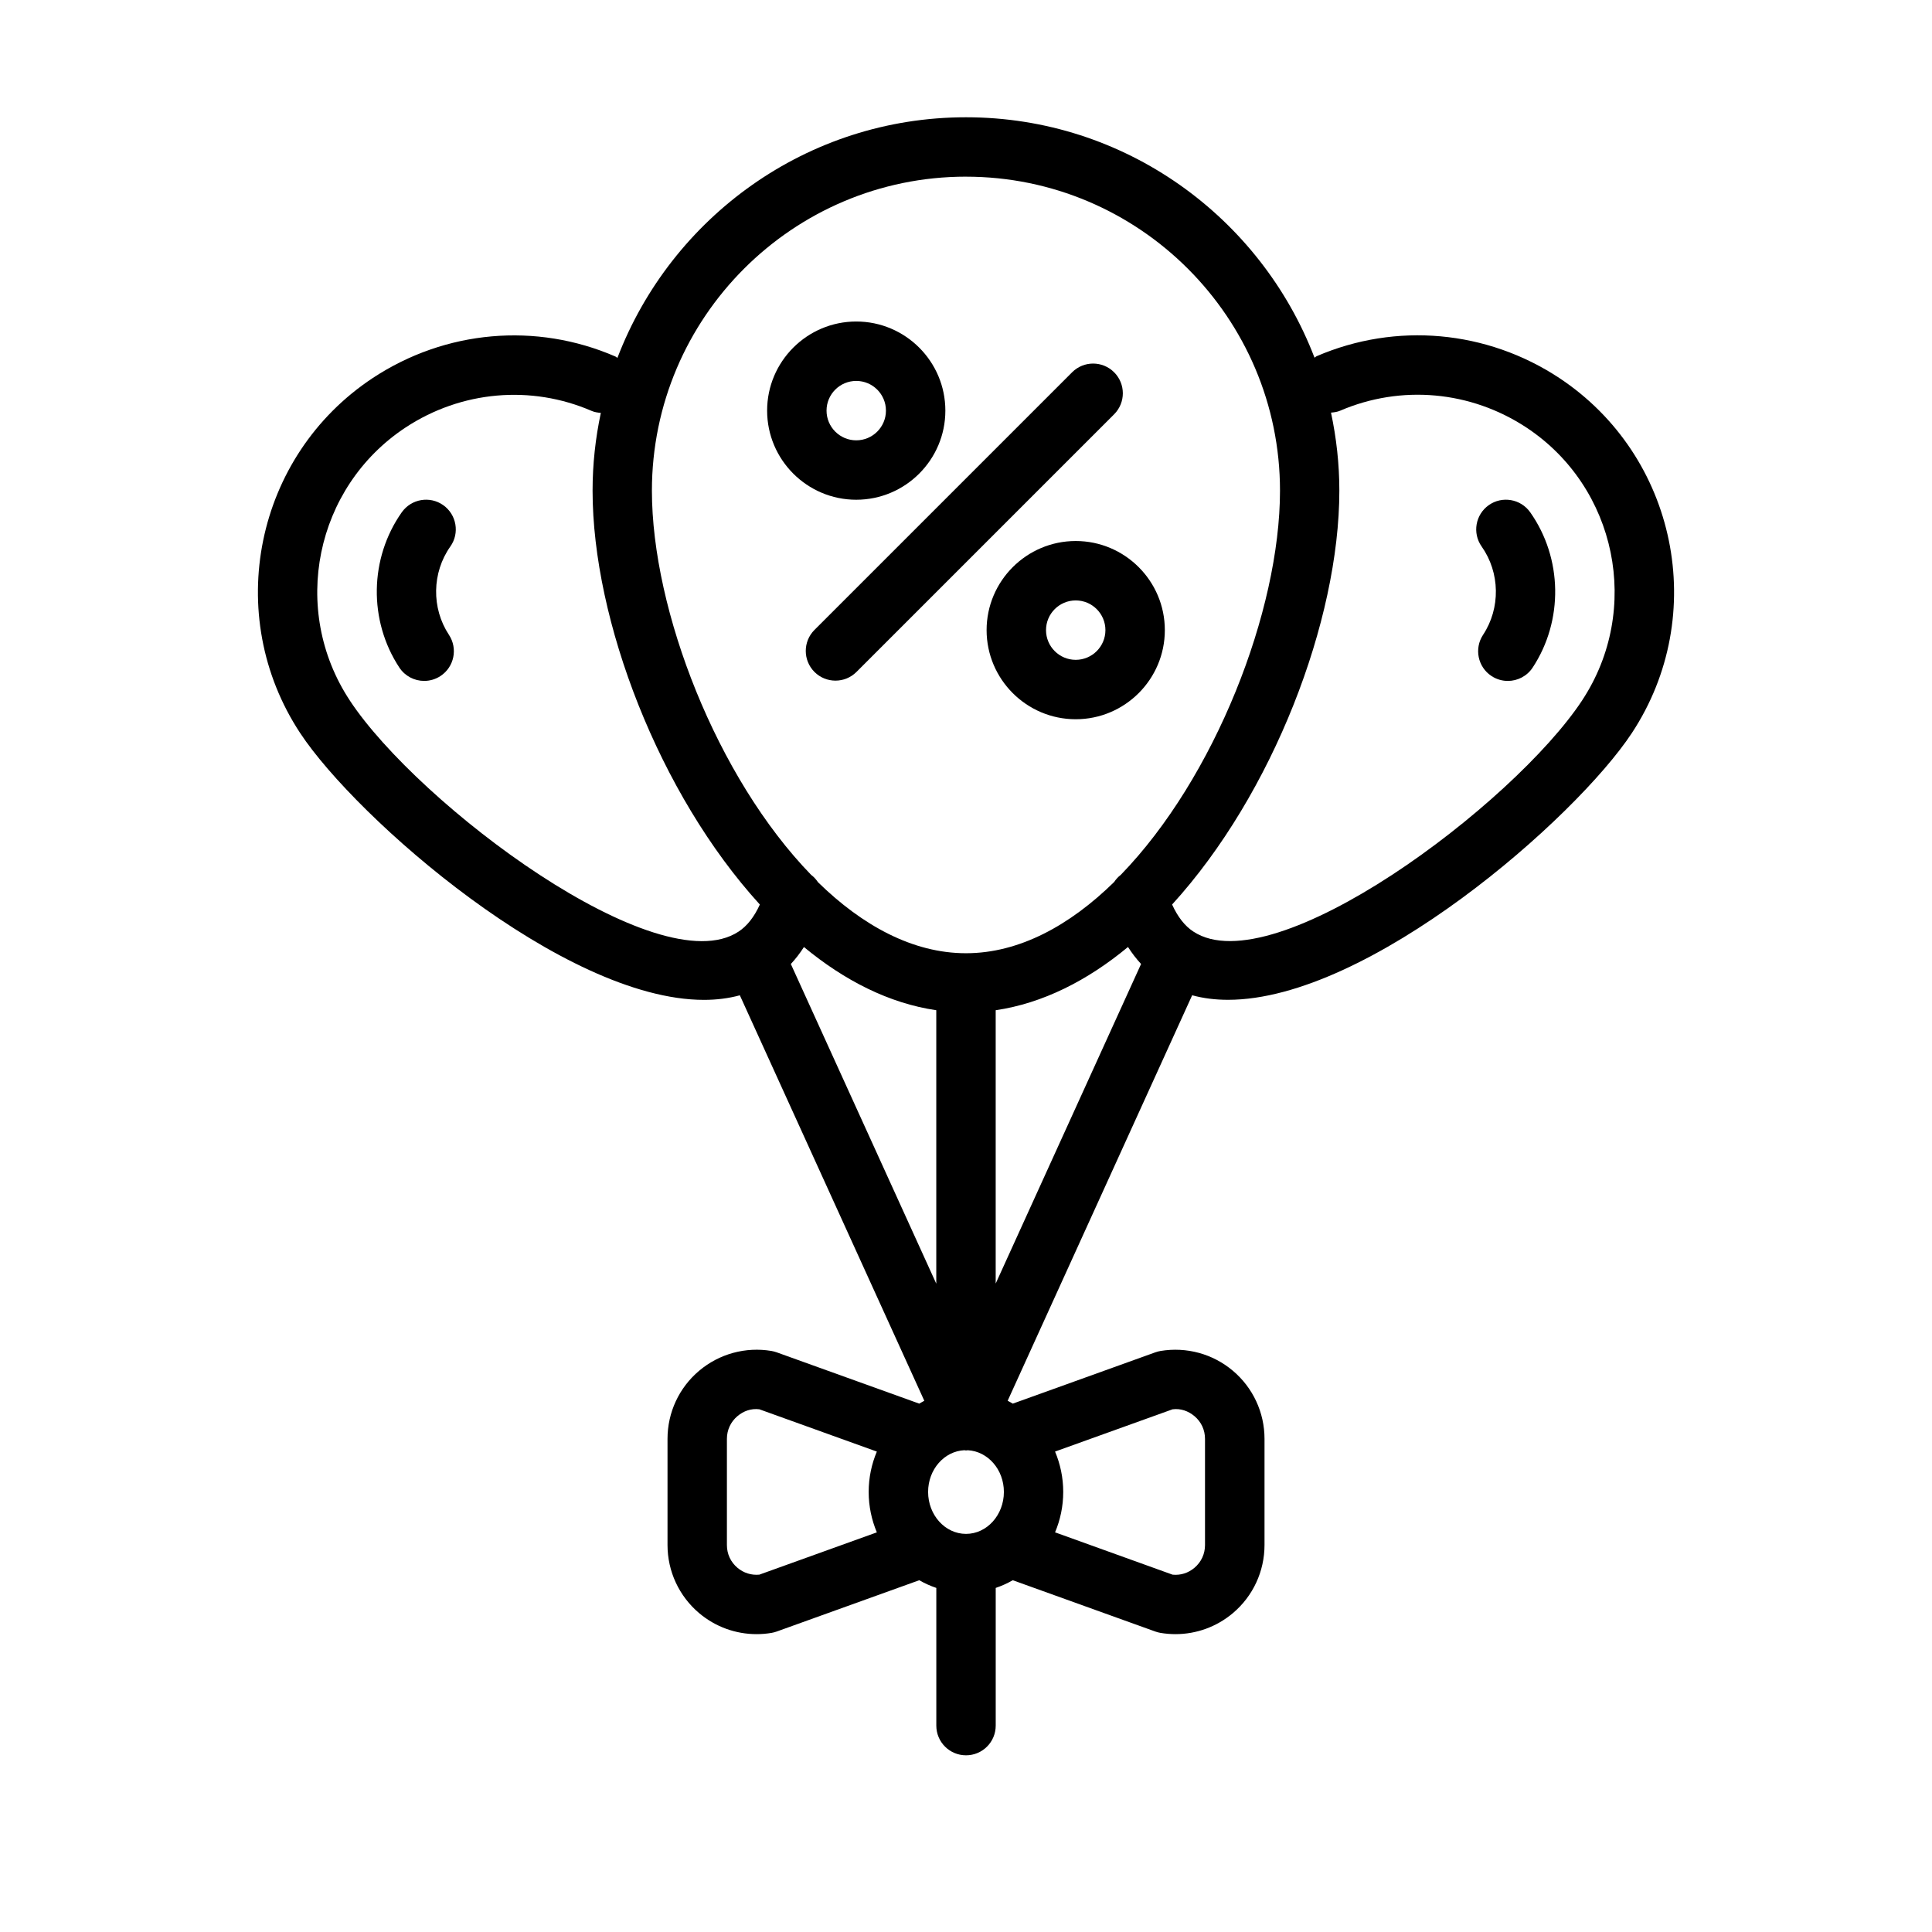
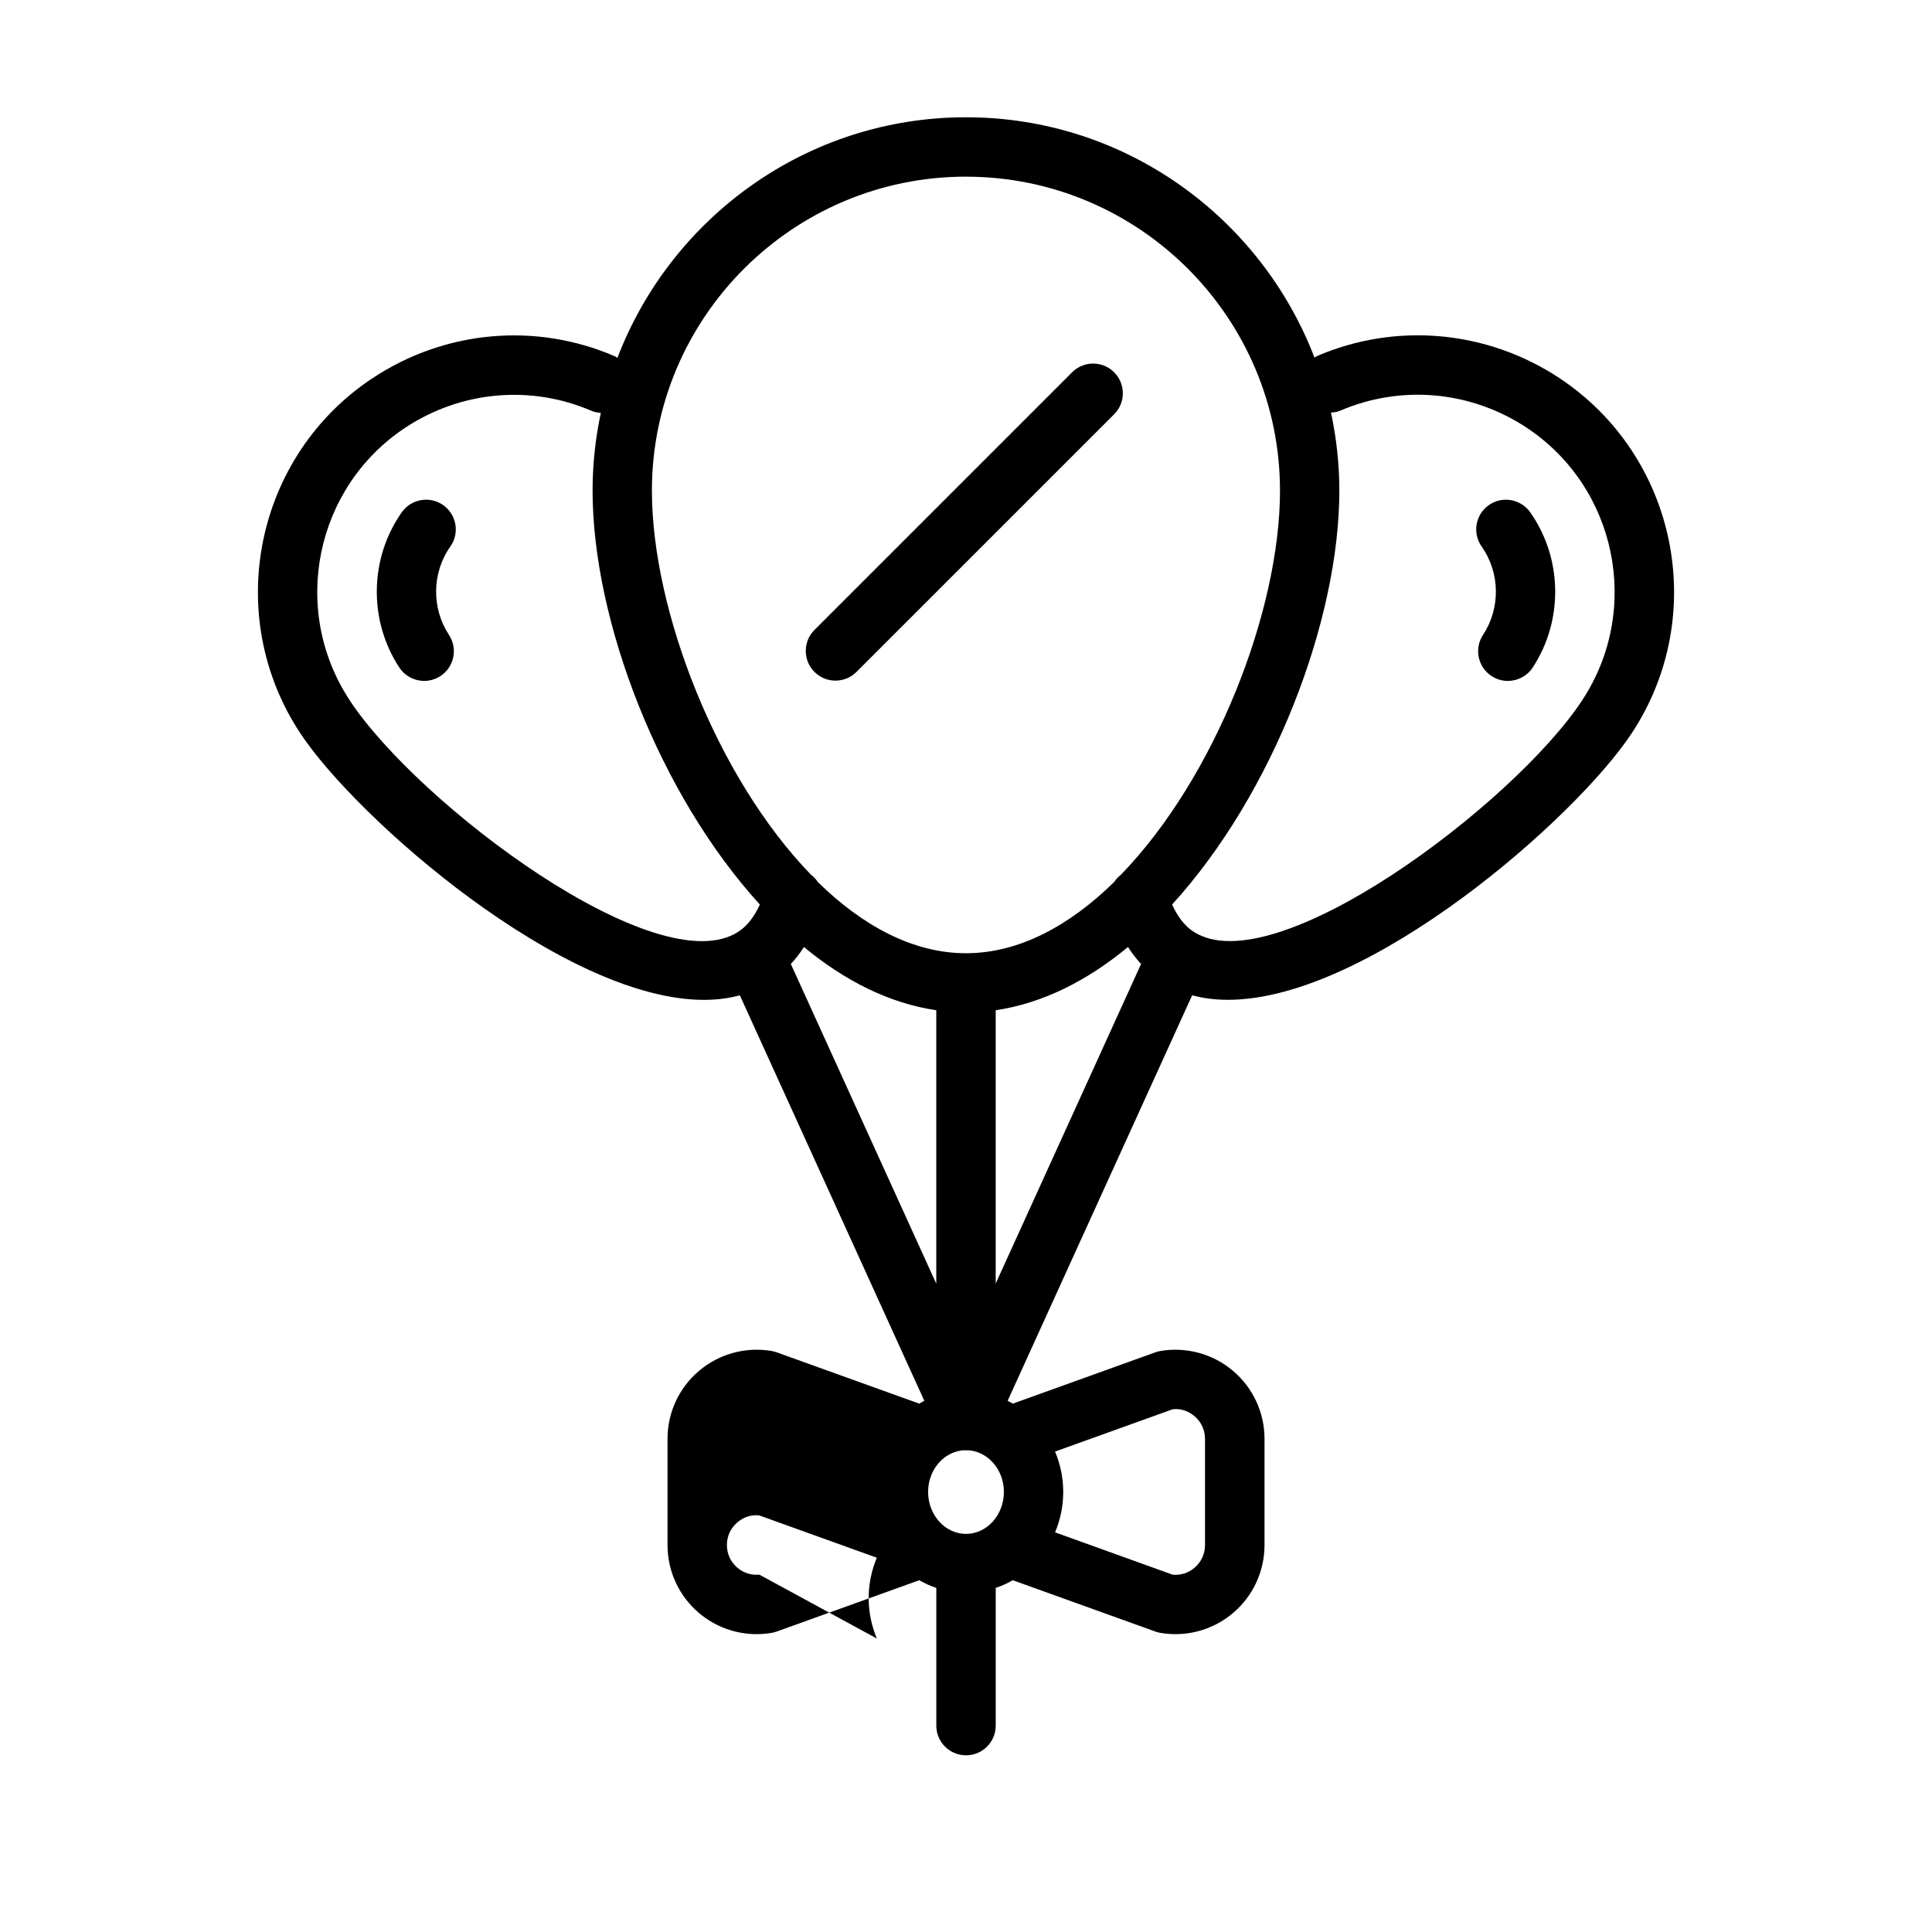
<svg xmlns="http://www.w3.org/2000/svg" fill="#000000" width="800px" height="800px" version="1.1" viewBox="144 144 512 512">
  <g>
-     <path d="m557.21 244.16c-19.207-12.66-43.242-14.824-64.273-5.769-0.219 0.094-0.371 0.285-0.574 0.402-14.25-37.188-50.223-63.715-92.363-63.715-42.164 0-78.145 26.551-92.379 63.77-0.188-0.102-0.316-0.277-0.52-0.363-21.012-9.125-45.051-7.016-64.312 5.691-31.211 20.633-39.84 62.852-19.23 94.109 14.871 22.547 69.723 70.691 107 70.691 3.32 0 6.504-0.395 9.508-1.211l48.887 107.46c-0.457 0.227-0.898 0.504-1.34 0.754l-37.793-13.602c-0.441-0.156-0.891-0.27-1.355-0.355-6.848-1.156-13.863 0.746-19.191 5.25-5.328 4.488-8.375 11.066-8.375 18.035v28.133c0 6.977 3.055 13.555 8.375 18.051 4.297 3.629 9.684 5.574 15.223 5.574 1.324 0 2.644-0.109 3.969-0.332 0.465-0.086 0.914-0.195 1.355-0.355l37.793-13.602c1.434 0.828 2.938 1.504 4.519 2.039v36.488c0 4.352 3.519 7.871 7.871 7.871 4.352 0 7.871-3.519 7.871-7.871v-36.488c1.582-0.535 3.086-1.211 4.519-2.039l37.793 13.602c0.441 0.156 0.891 0.27 1.355 0.355 1.324 0.219 2.644 0.332 3.969 0.332 5.535 0 10.926-1.945 15.223-5.574 5.328-4.496 8.375-11.074 8.375-18.051v-28.133c0-6.965-3.055-13.547-8.375-18.035-5.32-4.496-12.312-6.398-19.191-5.25-0.465 0.086-0.914 0.195-1.355 0.355l-37.793 13.602c-0.449-0.262-0.891-0.535-1.355-0.762l48.895-107.46c3.008 0.82 6.188 1.203 9.516 1.203 37.289 0 92.141-48.137 107-70.684 20.594-31.258 11.973-73.477-19.246-94.117zm-157.22-53.34c45.887 0 83.223 37.328 83.223 83.215 0 31.773-17.23 76.09-42.203 101.82-0.707 0.527-1.273 1.172-1.762 1.898-11.754 11.516-25.137 18.844-39.203 18.863-0.016 0-0.031-0.008-0.047-0.008s-0.031 0.008-0.055 0.008c-14.051-0.016-27.418-7.328-39.164-18.82-0.504-0.746-1.086-1.41-1.828-1.953-24.961-25.727-42.188-70.047-42.188-101.81 0.012-45.891 37.34-83.219 83.227-83.219zm-10.031 348.56c0-5.969 4.281-10.809 9.621-11.059 0.141 0.008 0.277 0.062 0.418 0.062 0.164 0 0.332-0.039 0.496-0.055 5.305 0.293 9.547 5.117 9.547 11.051 0 6.125-4.504 11.117-10.035 11.117-5.535 0-10.047-4.992-10.047-11.117zm-32.906-144.41c10.754 8.902 22.594 14.926 35.07 16.75v72.469l-38.543-84.719c1.262-1.352 2.426-2.856 3.473-4.5zm50.816 16.75c12.477-1.836 24.316-7.856 35.062-16.758 1.047 1.645 2.211 3.141 3.465 4.504l-38.527 84.688zm-171.18-82.113c-15.84-24.016-9.211-56.457 14.77-72.305 14.793-9.746 33.258-11.367 49.367-4.394 0.781 0.34 1.59 0.434 2.402 0.512-1.418 6.652-2.188 13.539-2.188 20.602 0 34.434 17.625 80.398 44.328 109.69-1.48 3.266-3.363 5.684-5.652 7.18-21.324 14.016-84.859-33.703-103.03-61.281zm108.55 231.69c-2.156 0.195-4.164-0.441-5.816-1.828-1.801-1.52-2.785-3.66-2.785-6.023v-28.133c0-2.356 0.992-4.488 2.785-6.016 1.652-1.395 3.66-2.086 5.816-1.82l31.133 11.207c-1.379 3.281-2.164 6.894-2.164 10.699 0 3.809 0.789 7.422 2.164 10.707zm109.5-43.816c2.133-0.277 4.164 0.434 5.816 1.82 1.801 1.52 2.785 3.66 2.785 6.016v28.133c0 2.363-0.992 4.496-2.785 6.023-1.652 1.395-3.676 2.039-5.816 1.828l-31.137-11.215c1.379-3.281 2.164-6.894 2.164-10.707 0-3.809-0.789-7.414-2.164-10.699zm108.55-187.88c-18.168 27.566-81.734 75.297-103.04 61.27-2.273-1.48-4.148-3.898-5.629-7.164 26.703-29.293 44.32-75.258 44.32-109.68 0-7.094-0.789-14.004-2.211-20.68 0.805-0.07 1.613-0.164 2.394-0.496 16.184-6.957 34.629-5.281 49.383 4.441 23.988 15.852 30.613 48.293 14.777 72.309z" />
+     <path d="m557.21 244.16c-19.207-12.66-43.242-14.824-64.273-5.769-0.219 0.094-0.371 0.285-0.574 0.402-14.25-37.188-50.223-63.715-92.363-63.715-42.164 0-78.145 26.551-92.379 63.77-0.188-0.102-0.316-0.277-0.52-0.363-21.012-9.125-45.051-7.016-64.312 5.691-31.211 20.633-39.84 62.852-19.23 94.109 14.871 22.547 69.723 70.691 107 70.691 3.32 0 6.504-0.395 9.508-1.211l48.887 107.46c-0.457 0.227-0.898 0.504-1.34 0.754l-37.793-13.602c-0.441-0.156-0.891-0.27-1.355-0.355-6.848-1.156-13.863 0.746-19.191 5.25-5.328 4.488-8.375 11.066-8.375 18.035v28.133c0 6.977 3.055 13.555 8.375 18.051 4.297 3.629 9.684 5.574 15.223 5.574 1.324 0 2.644-0.109 3.969-0.332 0.465-0.086 0.914-0.195 1.355-0.355l37.793-13.602c1.434 0.828 2.938 1.504 4.519 2.039v36.488c0 4.352 3.519 7.871 7.871 7.871 4.352 0 7.871-3.519 7.871-7.871v-36.488c1.582-0.535 3.086-1.211 4.519-2.039l37.793 13.602c0.441 0.156 0.891 0.27 1.355 0.355 1.324 0.219 2.644 0.332 3.969 0.332 5.535 0 10.926-1.945 15.223-5.574 5.328-4.496 8.375-11.074 8.375-18.051v-28.133c0-6.965-3.055-13.547-8.375-18.035-5.32-4.496-12.312-6.398-19.191-5.25-0.465 0.086-0.914 0.195-1.355 0.355l-37.793 13.602c-0.449-0.262-0.891-0.535-1.355-0.762l48.895-107.46c3.008 0.82 6.188 1.203 9.516 1.203 37.289 0 92.141-48.137 107-70.684 20.594-31.258 11.973-73.477-19.246-94.117zm-157.22-53.34c45.887 0 83.223 37.328 83.223 83.215 0 31.773-17.23 76.09-42.203 101.82-0.707 0.527-1.273 1.172-1.762 1.898-11.754 11.516-25.137 18.844-39.203 18.863-0.016 0-0.031-0.008-0.047-0.008s-0.031 0.008-0.055 0.008c-14.051-0.016-27.418-7.328-39.164-18.82-0.504-0.746-1.086-1.41-1.828-1.953-24.961-25.727-42.188-70.047-42.188-101.81 0.012-45.891 37.34-83.219 83.227-83.219zm-10.031 348.56c0-5.969 4.281-10.809 9.621-11.059 0.141 0.008 0.277 0.062 0.418 0.062 0.164 0 0.332-0.039 0.496-0.055 5.305 0.293 9.547 5.117 9.547 11.051 0 6.125-4.504 11.117-10.035 11.117-5.535 0-10.047-4.992-10.047-11.117zm-32.906-144.41c10.754 8.902 22.594 14.926 35.07 16.75v72.469l-38.543-84.719c1.262-1.352 2.426-2.856 3.473-4.5zm50.816 16.75c12.477-1.836 24.316-7.856 35.062-16.758 1.047 1.645 2.211 3.141 3.465 4.504l-38.527 84.688zm-171.18-82.113c-15.84-24.016-9.211-56.457 14.77-72.305 14.793-9.746 33.258-11.367 49.367-4.394 0.781 0.34 1.59 0.434 2.402 0.512-1.418 6.652-2.188 13.539-2.188 20.602 0 34.434 17.625 80.398 44.328 109.69-1.48 3.266-3.363 5.684-5.652 7.18-21.324 14.016-84.859-33.703-103.03-61.281zm108.55 231.69c-2.156 0.195-4.164-0.441-5.816-1.828-1.801-1.52-2.785-3.66-2.785-6.023c0-2.356 0.992-4.488 2.785-6.016 1.652-1.395 3.66-2.086 5.816-1.82l31.133 11.207c-1.379 3.281-2.164 6.894-2.164 10.699 0 3.809 0.789 7.422 2.164 10.707zm109.5-43.816c2.133-0.277 4.164 0.434 5.816 1.82 1.801 1.52 2.785 3.66 2.785 6.016v28.133c0 2.363-0.992 4.496-2.785 6.023-1.652 1.395-3.676 2.039-5.816 1.828l-31.137-11.215c1.379-3.281 2.164-6.894 2.164-10.707 0-3.809-0.789-7.414-2.164-10.699zm108.55-187.88c-18.168 27.566-81.734 75.297-103.04 61.27-2.273-1.48-4.148-3.898-5.629-7.164 26.703-29.293 44.32-75.258 44.32-109.68 0-7.094-0.789-14.004-2.211-20.68 0.805-0.07 1.613-0.164 2.394-0.496 16.184-6.957 34.629-5.281 49.383 4.441 23.988 15.852 30.613 48.293 14.777 72.309z" />
    <path d="m261.45 277.86c-3.551-2.496-8.453-1.652-10.973 1.898-8.59 12.18-8.84 28.711-0.645 41.156 1.512 2.289 4.023 3.535 6.582 3.535 1.48 0 2.992-0.426 4.328-1.301 3.629-2.394 4.629-7.273 2.234-10.91-4.668-7.07-4.519-16.484 0.371-23.41 2.512-3.543 1.66-8.457-1.898-10.969z" />
    <path d="m538.55 277.86c-3.551 2.504-4.41 7.414-1.898 10.973 4.887 6.926 5.039 16.336 0.371 23.41-2.394 3.637-1.395 8.516 2.234 10.91 1.34 0.875 2.844 1.301 4.328 1.301 2.559 0 5.07-1.242 6.582-3.535 8.195-12.438 7.941-28.977-0.645-41.156-2.512-3.555-7.43-4.398-10.973-1.902z" />
-     <path d="m394.53 252.82c0-13.02-10.598-23.617-23.617-23.617-13.02 0-23.617 10.598-23.617 23.617s10.598 23.617 23.617 23.617c13.023-0.004 23.617-10.598 23.617-23.617zm-31.488 0c0-4.344 3.527-7.871 7.871-7.871s7.871 3.527 7.871 7.871-3.527 7.871-7.871 7.871-7.871-3.535-7.871-7.871z" />
-     <path d="m405.46 310.99c0 13.02 10.598 23.617 23.617 23.617s23.617-10.598 23.617-23.617-10.598-23.617-23.617-23.617c-13.02 0.004-23.617 10.598-23.617 23.617zm31.488 0c0 4.344-3.527 7.871-7.871 7.871s-7.871-3.527-7.871-7.871 3.527-7.871 7.871-7.871 7.871 3.535 7.871 7.871z" />
    <path d="m359.84 322.07c1.535 1.535 3.551 2.305 5.566 2.305s4.031-0.77 5.566-2.305l68.281-68.281c3.078-3.078 3.078-8.055 0-11.133s-8.055-3.078-11.133 0l-68.281 68.281c-3.07 3.07-3.07 8.055 0 11.133z" />
  </g>
</svg>